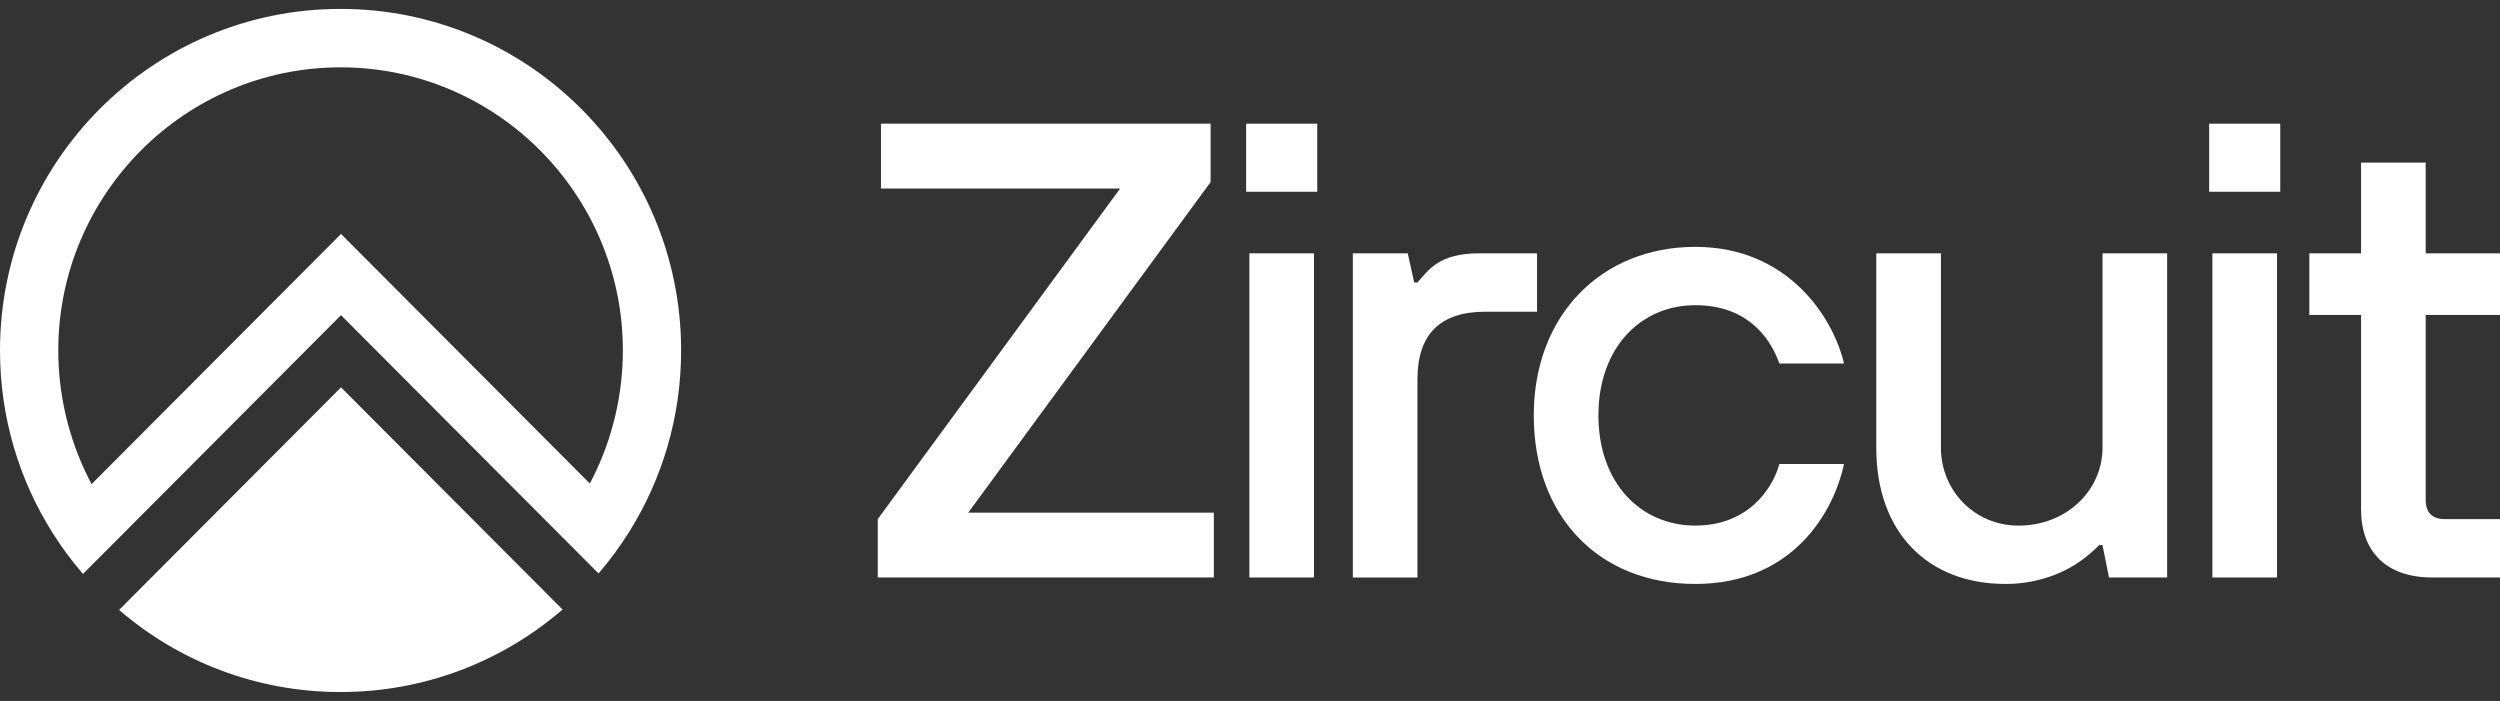
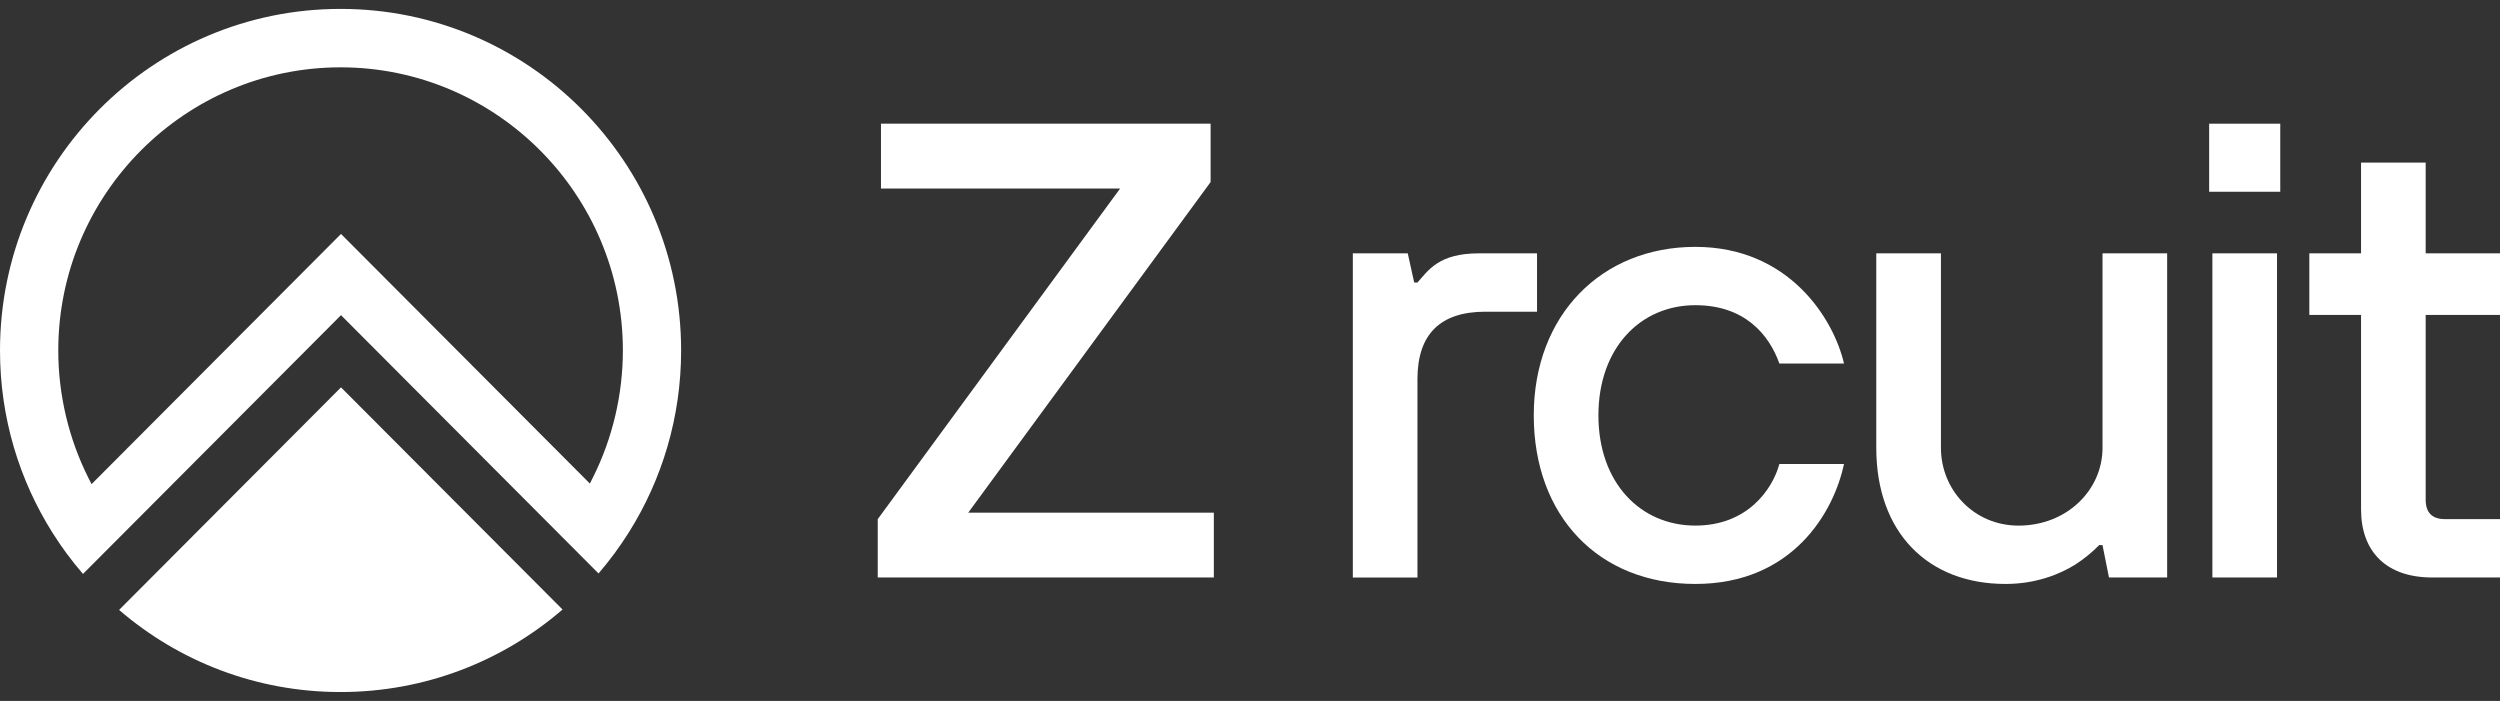
<svg xmlns="http://www.w3.org/2000/svg" width="107" height="30" viewBox="0 0 107 30" fill="none">
  <rect x="0" y="0" width="107" height="30" fill="#333333" stroke="none" />
  <g id="Group 6065">
    <path id="Vector" d="M37.567 22.219L47.941 8.069H37.706V5.294H51.814V7.792L41.44 21.942H51.952V24.716H37.567V22.219Z" fill="white" />
-     <path id="Vector_2" d="M53.335 5.294H56.378V8.207H53.335V5.294ZM53.473 10.843H56.239V24.716H53.473V10.843Z" fill="white" />
    <path id="Vector_3" d="M57.9 10.843H60.252L60.528 12.092H60.667C61.137 11.565 61.58 10.843 63.295 10.843H65.785V13.341H63.572C61.636 13.341 60.667 14.312 60.667 16.226V24.717H57.901V10.844L57.9 10.843Z" fill="white" />
    <path id="Vector_4" d="M78.923 19.86C78.481 21.941 76.71 24.993 72.561 24.993C68.411 24.993 65.645 22.08 65.645 17.779C65.645 13.479 68.549 10.566 72.561 10.566C76.572 10.566 78.481 13.646 78.923 15.559H76.157C75.715 14.311 74.663 13.062 72.561 13.062C70.21 13.062 68.412 14.893 68.412 17.779C68.412 20.663 70.21 22.495 72.561 22.495C74.775 22.495 75.853 20.969 76.157 19.86H78.923Z" fill="white" />
    <path id="Vector_5" d="M80.306 10.843H83.072V19.167C83.072 20.97 84.483 22.496 86.392 22.496C88.466 22.496 89.988 20.97 89.988 19.167V10.843H92.754V24.716H90.264L89.987 23.328H89.849C89.545 23.634 89.213 23.911 88.826 24.161C88.162 24.577 87.138 24.993 85.838 24.993C82.518 24.993 80.305 22.801 80.305 19.167V10.843H80.306Z" fill="white" />
    <path id="Vector_6" d="M94.552 5.294H97.595V8.207H94.552V5.294ZM94.69 10.843H97.456V24.716H94.69V10.843Z" fill="white" />
    <path id="Vector_7" d="M101.053 13.479H98.839V10.844H101.053V6.96H103.819V10.844H107V13.479H103.819V21.386C103.819 21.941 104.095 22.219 104.648 22.219H107V24.716H104.095C102.131 24.716 101.053 23.606 101.053 21.803V13.479Z" fill="white" />
    <path id="Vector_8" d="M24.076 26.088C21.525 28.289 18.205 29.619 14.576 29.619C10.947 29.619 7.645 28.296 5.097 26.105L14.595 16.579L24.076 26.087V26.088Z" fill="white" />
    <path id="Vector_9" d="M14.575 0.381C6.526 0.381 0 6.926 0 15.001C0 17.87 0.824 20.546 2.248 22.803C2.638 23.423 3.074 24.012 3.552 24.564L5.117 22.995L14.595 13.489L25.617 24.544C26.093 23.99 26.528 23.401 26.918 22.78C28.333 20.528 29.152 17.86 29.152 15C29.152 6.926 22.626 0.381 14.575 0.381ZM25.38 20.43L25.247 20.697L14.595 10.013L3.919 20.721L3.784 20.455C2.94 18.776 2.494 16.89 2.494 15.001C2.494 8.319 7.914 2.882 14.576 2.882C21.239 2.882 26.659 8.319 26.659 15.001C26.659 16.88 26.217 18.758 25.381 20.43L25.38 20.43Z" fill="white" />
  </g>
</svg>